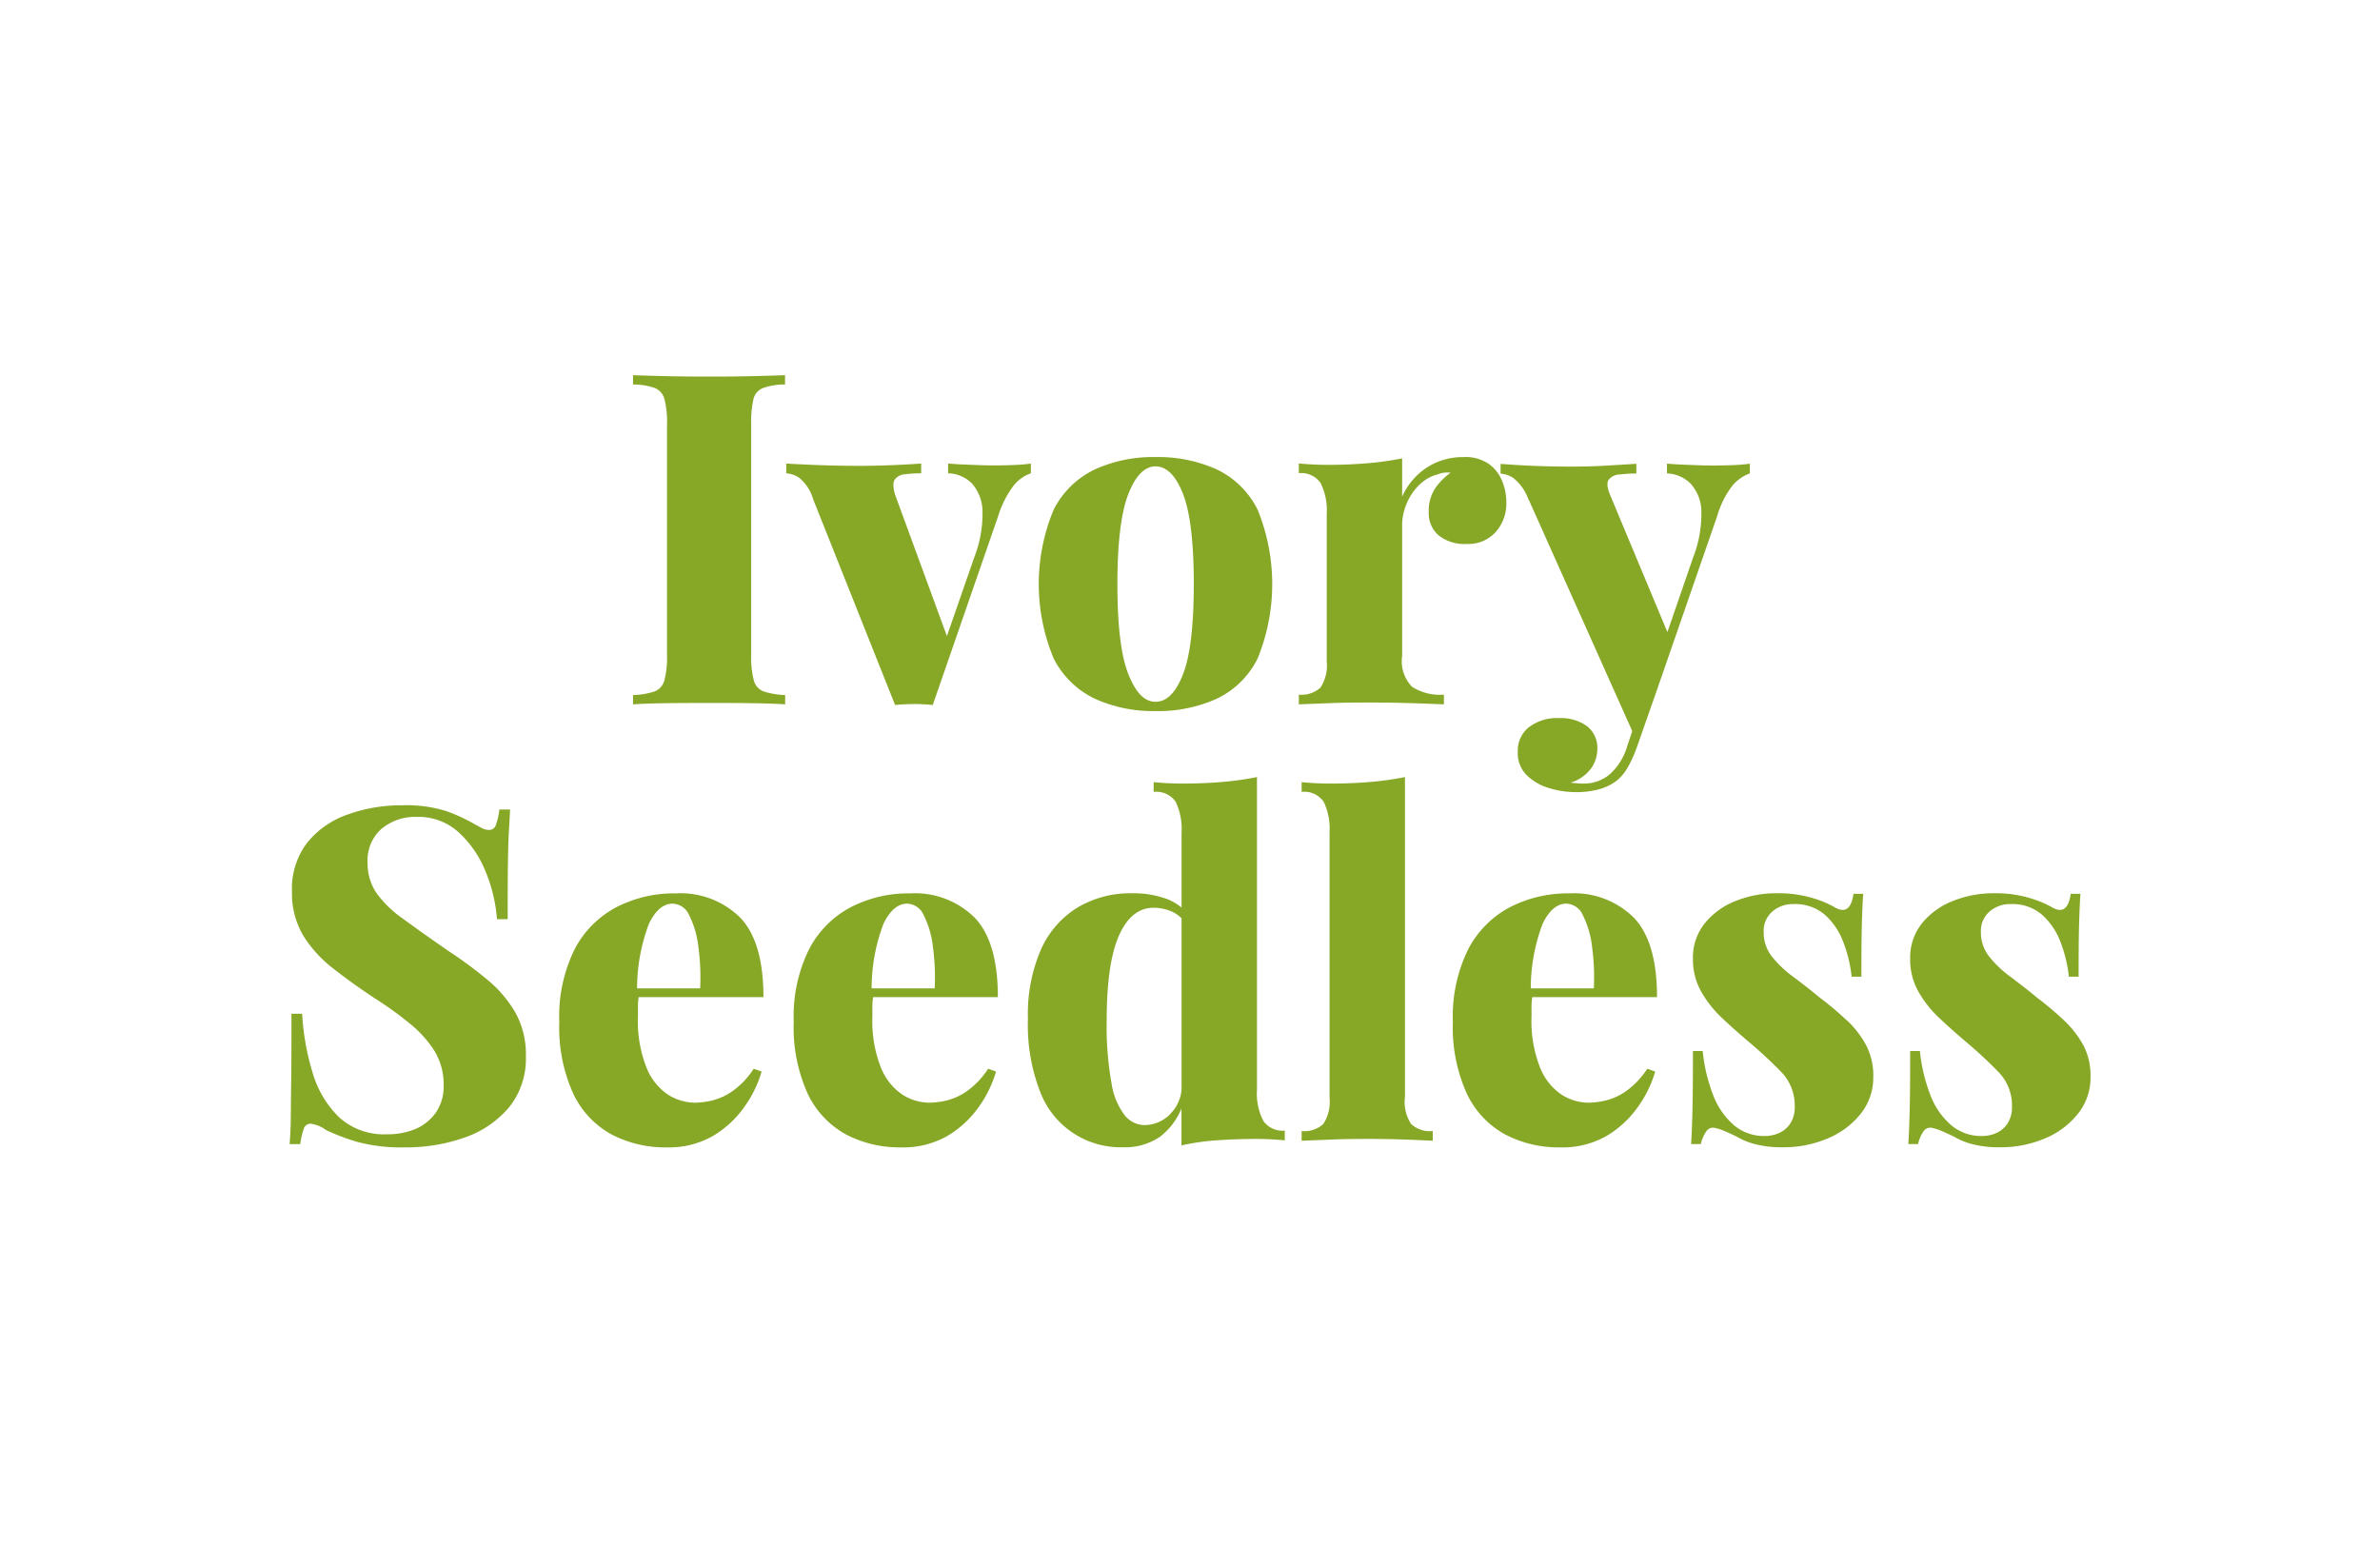
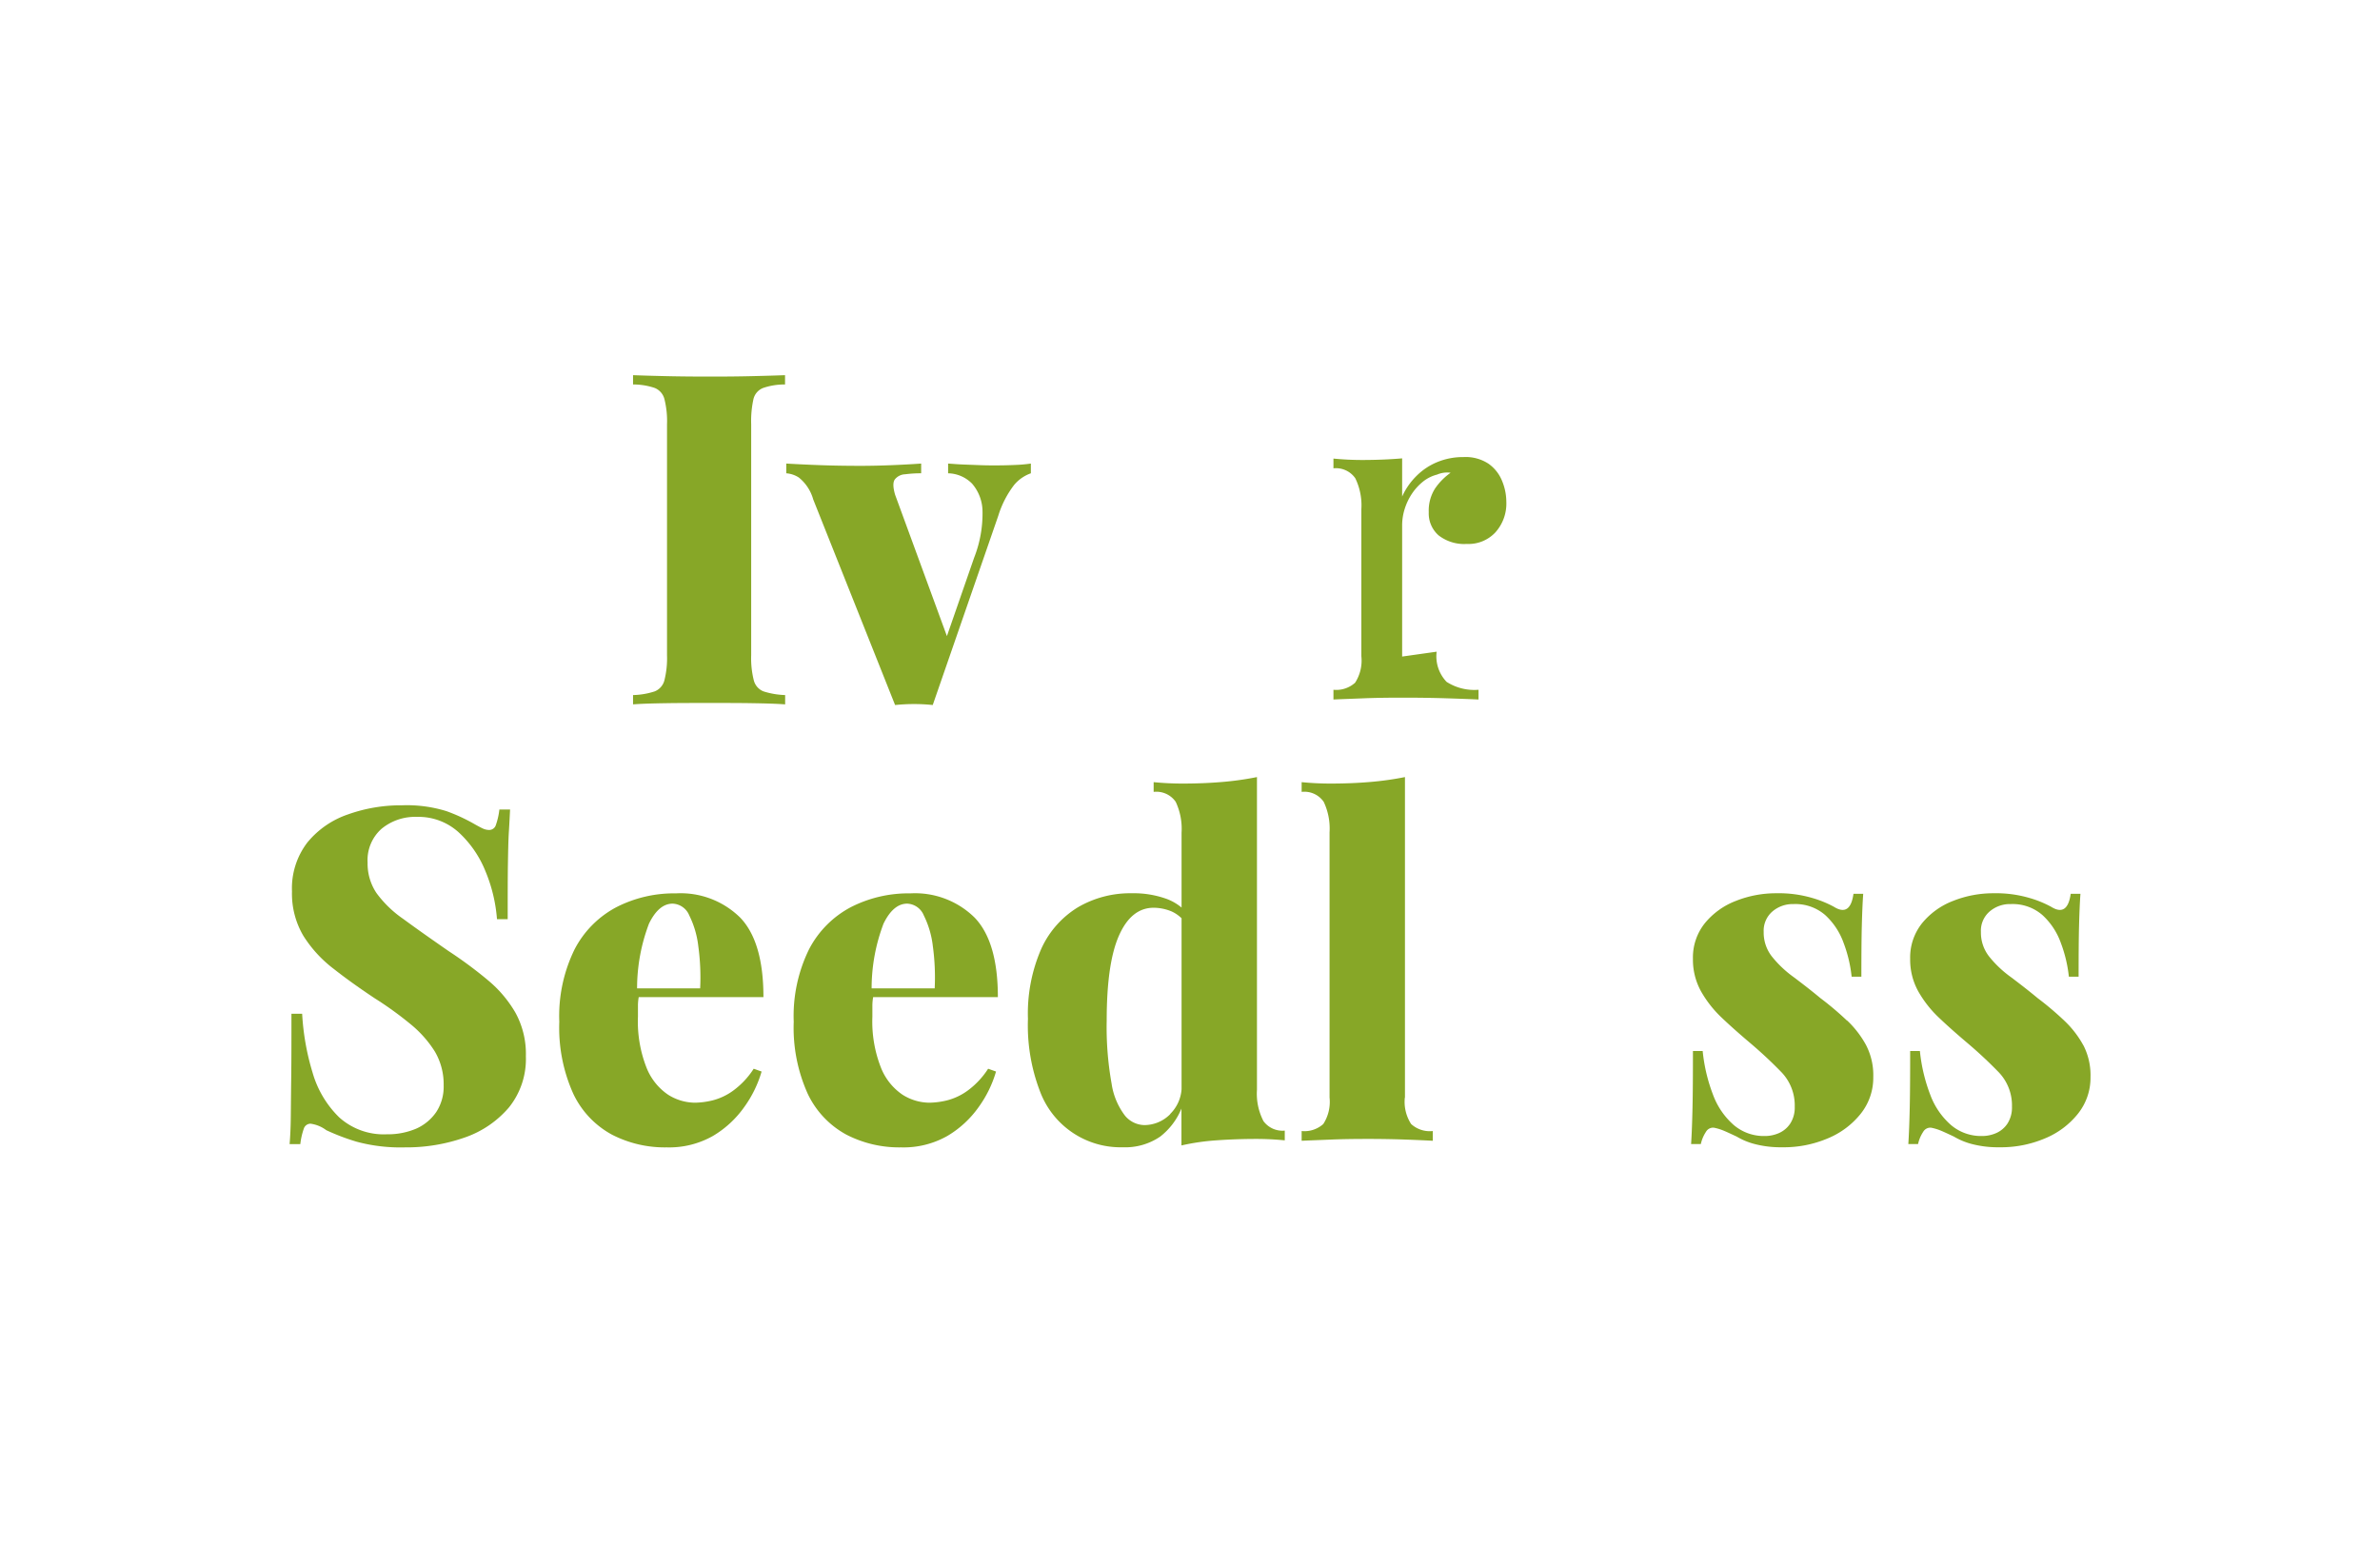
<svg xmlns="http://www.w3.org/2000/svg" width="220" height="143" viewBox="0 0 220 143">
  <g id="Group_93" data-name="Group 93" transform="translate(-6330.253 -5547.703)">
    <g id="Group_92" data-name="Group 92">
      <path id="Path_95" data-name="Path 95" d="M6396,5582.513c-1.46,0-2.84-.01-4.13-.04s-2.32-.06-3.1-.09v.86a6.169,6.169,0,0,1,2,.32,1.509,1.509,0,0,1,.9,1.03,8.311,8.311,0,0,1,.24,2.34v21.33a8.339,8.339,0,0,1-.24,2.32,1.493,1.493,0,0,1-.9,1.03,6.939,6.939,0,0,1-2,.34v.86c.77-.06,1.81-.09,3.1-.11s2.67-.02,4.13-.02c1.26,0,2.52,0,3.76.02s2.27.05,3.07.11v-.86a7.373,7.373,0,0,1-2-.34,1.492,1.492,0,0,1-.9-1.03,8.389,8.389,0,0,1-.24-2.32v-21.33a9.474,9.474,0,0,1,.21-2.34,1.465,1.465,0,0,1,.9-1.03,6.1,6.1,0,0,1,2.02-.32v-.86c-.8.03-1.83.06-3.07.09s-2.5.04-3.76.04Z" fill="#87a727" />
      <path id="Path_96" data-name="Path 96" d="M6425.543,5590.553a13.205,13.205,0,0,1-1.5.13c-.66.03-1.26.04-1.81.04-.34,0-.78,0-1.31-.02s-1.06-.04-1.59-.06-1.01-.06-1.44-.09v.9a3.205,3.205,0,0,1,2.21.95,3.968,3.968,0,0,1,.97,2.54,11.136,11.136,0,0,1-.77,4.3l-2.52,7.26-4.79-13.07c-.2-.69-.21-1.16-.02-1.42a1.278,1.278,0,0,1,.95-.47,11.087,11.087,0,0,1,1.48-.09v-.9c-.86.06-1.78.11-2.77.15s-1.93.06-2.82.06q-1.98,0-3.66-.06c-1.12-.04-2.19-.09-3.22-.15v.9a2.47,2.47,0,0,1,1.16.39,3.967,3.967,0,0,1,1.33,2.02l7.57,19.01c.6-.06,1.19-.09,1.76-.09a16.5,16.5,0,0,1,1.72.09l6.06-17.5a9.091,9.091,0,0,1,1.46-2.84,3.564,3.564,0,0,1,1.55-1.08v-.9Z" fill="#87a727" />
-       <path id="Path_97" data-name="Path 97" d="M6431.463,5612.293a13.069,13.069,0,0,0,5.61,1.14,13.222,13.222,0,0,0,5.65-1.14,8.1,8.1,0,0,0,3.78-3.72,18.206,18.206,0,0,0,0-13.76,8.148,8.148,0,0,0-3.78-3.72,13.165,13.165,0,0,0-5.65-1.14,12.981,12.981,0,0,0-5.61,1.14,8.256,8.256,0,0,0-3.81,3.72,17.842,17.842,0,0,0,0,13.76A8.255,8.255,0,0,0,6431.463,5612.293Zm3.09-18.92c.67-1.71,1.51-2.56,2.52-2.56s1.88.85,2.54,2.56.99,4.48.99,8.32-.33,6.62-.99,8.32-1.5,2.56-2.54,2.56-1.84-.85-2.52-2.56-1.01-4.48-1.01-8.32S6433.883,5595.083,6434.553,5593.373Z" fill="#87a727" />
-       <path id="Path_98" data-name="Path 98" d="M6459.863,5608.393v-12.13a5.037,5.037,0,0,1,.24-1.53,5.478,5.478,0,0,1,.67-1.4,4.991,4.991,0,0,1,1.03-1.12,3.39,3.39,0,0,1,1.29-.64,2.327,2.327,0,0,1,1.25-.17,5.723,5.723,0,0,0-1.44,1.46,3.8,3.8,0,0,0-.58,2.19,2.7,2.7,0,0,0,.9,2.13,3.855,3.855,0,0,0,2.62.8,3.392,3.392,0,0,0,2.64-1.07,3.978,3.978,0,0,0,1.01-2.84,5.061,5.061,0,0,0-.39-1.91,3.59,3.59,0,0,0-1.25-1.59,3.842,3.842,0,0,0-2.32-.62,6.242,6.242,0,0,0-2.39.45,5.85,5.85,0,0,0-1.93,1.27,6.328,6.328,0,0,0-1.35,1.93v-3.53a27.787,27.787,0,0,1-3.2.45c-1.16.1-2.39.15-3.68.15-.86,0-1.75-.04-2.67-.13v.9a2.177,2.177,0,0,1,2.02.92,5.722,5.722,0,0,1,.56,2.86v13.59a3.76,3.76,0,0,1-.58,2.45,2.6,2.6,0,0,1-2,.65v.9c.6-.03,1.53-.06,2.77-.11s2.49-.06,3.72-.06c1.38,0,2.71.02,4,.06s2.26.08,2.92.11v-.9a4.758,4.758,0,0,1-2.95-.73,3.409,3.409,0,0,1-.92-2.79Z" fill="#87a727" />
-       <path id="Path_99" data-name="Path 99" d="M6471.553,5593.863l9.58,21.42-.47,1.41a5.6,5.6,0,0,1-1.63,2.6,3.656,3.656,0,0,1-2.37.84c-.14,0-.34,0-.58-.02s-.47-.04-.67-.06a3.636,3.636,0,0,0,1.89-1.29,3.038,3.038,0,0,0,.6-1.76,2.542,2.542,0,0,0-.97-2.19,4.118,4.118,0,0,0-2.56-.73,4.261,4.261,0,0,0-2.79.84,2.751,2.751,0,0,0-1.03,2.26,2.856,2.856,0,0,0,.84,2.19,4.958,4.958,0,0,0,2.06,1.18,8.37,8.37,0,0,0,2.34.37,8.045,8.045,0,0,0,2.34-.28,4.962,4.962,0,0,0,1.53-.75,4.356,4.356,0,0,0,1.05-1.25,11.521,11.521,0,0,0,.84-1.85l1.72-4.9,5.72-16.51a8.354,8.354,0,0,1,1.44-2.84,3.835,3.835,0,0,1,1.57-1.08v-.9a12.98,12.98,0,0,1-1.51.13c-.66.03-1.26.04-1.81.04-.37,0-.82,0-1.33-.02s-1.04-.04-1.57-.06-1.01-.06-1.44-.09v.9a3.256,3.256,0,0,1,2.19.95,3.919,3.919,0,0,1,.99,2.54,11.124,11.124,0,0,1-.77,4.3l-2.37,6.88-5.28-12.64q-.435-1.035-.15-1.44a1.323,1.323,0,0,1,1.01-.49,12.675,12.675,0,0,1,1.55-.09v-.9c-.86.06-1.78.11-2.75.17s-2.09.09-3.35.09q-1.5,0-3.18-.06c-1.12-.04-2.21-.11-3.27-.19v.9a2.466,2.466,0,0,1,1.16.39,4.378,4.378,0,0,1,1.42,2.02Z" fill="#87a727" />
+       <path id="Path_98" data-name="Path 98" d="M6459.863,5608.393v-12.13a5.037,5.037,0,0,1,.24-1.53,5.478,5.478,0,0,1,.67-1.4,4.991,4.991,0,0,1,1.03-1.12,3.39,3.39,0,0,1,1.29-.64,2.327,2.327,0,0,1,1.25-.17,5.723,5.723,0,0,0-1.44,1.46,3.8,3.8,0,0,0-.58,2.19,2.7,2.7,0,0,0,.9,2.13,3.855,3.855,0,0,0,2.62.8,3.392,3.392,0,0,0,2.64-1.07,3.978,3.978,0,0,0,1.01-2.84,5.061,5.061,0,0,0-.39-1.91,3.59,3.59,0,0,0-1.25-1.59,3.842,3.842,0,0,0-2.32-.62,6.242,6.242,0,0,0-2.39.45,5.85,5.85,0,0,0-1.93,1.27,6.328,6.328,0,0,0-1.35,1.93v-3.53c-1.16.1-2.39.15-3.68.15-.86,0-1.75-.04-2.67-.13v.9a2.177,2.177,0,0,1,2.02.92,5.722,5.722,0,0,1,.56,2.86v13.59a3.76,3.76,0,0,1-.58,2.45,2.6,2.6,0,0,1-2,.65v.9c.6-.03,1.53-.06,2.77-.11s2.49-.06,3.72-.06c1.38,0,2.71.02,4,.06s2.26.08,2.92.11v-.9a4.758,4.758,0,0,1-2.95-.73,3.409,3.409,0,0,1-.92-2.79Z" fill="#87a727" />
      <path id="Path_100" data-name="Path 100" d="M6375.323,5638.283a38.946,38.946,0,0,0-3.61-2.67q-2.535-1.755-4.19-2.97a10.286,10.286,0,0,1-2.47-2.39,4.88,4.88,0,0,1-.82-2.82,3.867,3.867,0,0,1,1.29-3.12,4.88,4.88,0,0,1,3.27-1.1,5.523,5.523,0,0,1,3.85,1.42,9.881,9.881,0,0,1,2.47,3.57,14.325,14.325,0,0,1,1.08,4.47h.99c0-2.09,0-3.78.02-5.05s.04-2.3.09-3.07.08-1.45.11-2.02h-.99a6.432,6.432,0,0,1-.32,1.42.646.646,0,0,1-.62.47,1.444,1.444,0,0,1-.62-.15q-.315-.15-.84-.45a16.247,16.247,0,0,0-2.49-1.14,12.378,12.378,0,0,0-4.13-.54,14.529,14.529,0,0,0-4.97.84,8.308,8.308,0,0,0-3.76,2.6,6.954,6.954,0,0,0-1.42,4.51,7.679,7.679,0,0,0,1.05,4.11,11.627,11.627,0,0,0,2.82,3.07c1.17.92,2.44,1.82,3.78,2.71a32.1,32.1,0,0,1,3.31,2.39,10.419,10.419,0,0,1,2.24,2.52,5.948,5.948,0,0,1,.82,3.14,4.252,4.252,0,0,1-.69,2.47,4.413,4.413,0,0,1-1.85,1.53,6.686,6.686,0,0,1-2.71.52,6.15,6.15,0,0,1-4.41-1.57,9.384,9.384,0,0,1-2.45-4.11,22.911,22.911,0,0,1-.97-5.46h-.99c0,2.35,0,4.29-.02,5.81s-.03,2.76-.04,3.72-.05,1.8-.11,2.52h.99a6.458,6.458,0,0,1,.32-1.42.658.658,0,0,1,.62-.47,3.122,3.122,0,0,1,1.46.6,20.336,20.336,0,0,0,2.82,1.07,15.575,15.575,0,0,0,4.45.52,16.269,16.269,0,0,0,5.55-.92,9.364,9.364,0,0,0,4.08-2.79,7.147,7.147,0,0,0,1.55-4.71,7.9,7.9,0,0,0-.97-4.04,11.186,11.186,0,0,0-2.56-3.01Z" fill="#87a727" />
      <path id="Path_101" data-name="Path 101" d="M6389.283,5639.873h11.54q0-5.115-2.15-7.35a7.839,7.839,0,0,0-5.93-2.24,11.7,11.7,0,0,0-5.5,1.27,9.188,9.188,0,0,0-3.87,3.89,13.965,13.965,0,0,0-1.42,6.71,14.83,14.83,0,0,0,1.31,6.69,8.375,8.375,0,0,0,3.55,3.74,10.654,10.654,0,0,0,5.07,1.18,8.2,8.2,0,0,0,4.26-1.05,9.392,9.392,0,0,0,2.9-2.67,10.665,10.665,0,0,0,1.61-3.29l-.73-.26a7.582,7.582,0,0,1-1.89,2.02,5.579,5.579,0,0,1-1.89.9,7.334,7.334,0,0,1-1.63.22,4.7,4.7,0,0,1-2.49-.73,5.427,5.427,0,0,1-2-2.49,11.65,11.65,0,0,1-.8-4.73v-1.05a4.646,4.646,0,0,1,.07-.75Zm3.15-8.64a1.734,1.734,0,0,1,1.53,1.08,8.612,8.612,0,0,1,.84,2.86,21.167,21.167,0,0,1,.17,3.89h-5.83a16.848,16.848,0,0,1,1.1-5.98c.6-1.23,1.33-1.85,2.19-1.85Z" fill="#87a727" />
      <path id="Path_102" data-name="Path 102" d="M6410.953,5639.873h11.54q0-5.115-2.15-7.35a7.839,7.839,0,0,0-5.93-2.24,11.7,11.7,0,0,0-5.5,1.27,9.191,9.191,0,0,0-3.87,3.89,13.965,13.965,0,0,0-1.42,6.71,14.83,14.83,0,0,0,1.31,6.69,8.377,8.377,0,0,0,3.55,3.74,10.655,10.655,0,0,0,5.07,1.18,8.2,8.2,0,0,0,4.26-1.05,9.392,9.392,0,0,0,2.9-2.67,10.667,10.667,0,0,0,1.61-3.29l-.73-.26a7.582,7.582,0,0,1-1.89,2.02,5.579,5.579,0,0,1-1.89.9,7.334,7.334,0,0,1-1.63.22,4.7,4.7,0,0,1-2.49-.73,5.427,5.427,0,0,1-2-2.49,11.65,11.65,0,0,1-.8-4.73v-1.05a4.646,4.646,0,0,1,.07-.75Zm3.16-8.64a1.735,1.735,0,0,1,1.53,1.08,8.6,8.6,0,0,1,.84,2.86,21.167,21.167,0,0,1,.17,3.89h-5.83a16.851,16.851,0,0,1,1.1-5.98C6412.523,5631.853,6413.253,5631.233,6414.113,5631.233Z" fill="#87a727" />
      <path id="Path_103" data-name="Path 103" d="M6447.023,5651.293a5.485,5.485,0,0,1-.58-2.86v-28.9a28.066,28.066,0,0,1-3.18.45c-1.15.1-2.38.15-3.7.15-.86,0-1.75-.04-2.67-.13v.9a2.169,2.169,0,0,1,2.04.92,5.863,5.863,0,0,1,.54,2.86v6.91a4.807,4.807,0,0,0-1.33-.78,8.964,8.964,0,0,0-3.27-.54,9.567,9.567,0,0,0-4.97,1.29,8.687,8.687,0,0,0-3.4,3.85,14.933,14.933,0,0,0-1.23,6.47,17.01,17.01,0,0,0,1.14,6.77,7.952,7.952,0,0,0,7.63,5.1,5.718,5.718,0,0,0,3.46-.99,6.292,6.292,0,0,0,1.96-2.59v3.41a20.958,20.958,0,0,1,3.22-.47c1.14-.08,2.37-.13,3.66-.13a26.568,26.568,0,0,1,2.67.13v-.9a2.184,2.184,0,0,1-2-.92Zm-8.6-.6a3.375,3.375,0,0,1-2.39,1.01,2.388,2.388,0,0,1-1.78-.86,6.425,6.425,0,0,1-1.25-2.99,29.573,29.573,0,0,1-.45-5.83c0-3.53.38-6.14,1.14-7.85s1.83-2.56,3.2-2.56a4.359,4.359,0,0,1,1.66.34,3.272,3.272,0,0,1,.92.63v15.81a3.555,3.555,0,0,1-1.05,2.28Z" fill="#87a727" />
      <path id="Path_104" data-name="Path 104" d="M6460.123,5649.163v-29.63a28.4,28.4,0,0,1-3.18.45c-1.15.1-2.38.15-3.7.15-.86,0-1.75-.04-2.67-.13v.9a2.168,2.168,0,0,1,2.04.92,5.76,5.76,0,0,1,.54,2.82v24.51a3.763,3.763,0,0,1-.58,2.45,2.6,2.6,0,0,1-2,.65v.9c.6-.03,1.5-.06,2.69-.11s2.36-.06,3.5-.06,2.32.02,3.44.06,1.95.08,2.49.11v-.9a2.558,2.558,0,0,1-2-.65,3.763,3.763,0,0,1-.58-2.45Z" fill="#87a727" />
-       <path id="Path_105" data-name="Path 105" d="M6471.883,5639.873h11.54q0-5.115-2.15-7.35a7.84,7.84,0,0,0-5.93-2.24,11.7,11.7,0,0,0-5.5,1.27,9.187,9.187,0,0,0-3.87,3.89,13.965,13.965,0,0,0-1.42,6.71,14.837,14.837,0,0,0,1.31,6.69,8.376,8.376,0,0,0,3.55,3.74,10.651,10.651,0,0,0,5.07,1.18,8.2,8.2,0,0,0,4.26-1.05,9.4,9.4,0,0,0,2.9-2.67,10.676,10.676,0,0,0,1.61-3.29l-.73-.26a7.583,7.583,0,0,1-1.89,2.02,5.577,5.577,0,0,1-1.89.9,7.338,7.338,0,0,1-1.63.22,4.693,4.693,0,0,1-2.49-.73,5.424,5.424,0,0,1-2-2.49,11.642,11.642,0,0,1-.8-4.73v-1.05a4.646,4.646,0,0,1,.07-.75Zm3.16-8.64a1.735,1.735,0,0,1,1.53,1.08,8.612,8.612,0,0,1,.84,2.86,21.167,21.167,0,0,1,.17,3.89h-5.83a16.848,16.848,0,0,1,1.1-5.98C6473.453,5631.853,6474.183,5631.233,6475.043,5631.233Z" fill="#87a727" />
      <path id="Path_106" data-name="Path 106" d="M6500.993,5642.053a28.1,28.1,0,0,0-2.47-2.09c-.83-.69-1.66-1.33-2.47-1.94a10.124,10.124,0,0,1-2-1.89,3.571,3.571,0,0,1-.77-2.28,2.345,2.345,0,0,1,.8-1.89,2.879,2.879,0,0,1,1.96-.69,4.2,4.2,0,0,1,2.92,1.01,6.4,6.4,0,0,1,1.7,2.56,12.481,12.481,0,0,1,.75,3.14h.9c0-1.95.01-3.5.04-4.67s.07-2.16.13-2.99h-.9c-.2,1.43-.8,1.83-1.81,1.2a9.918,9.918,0,0,0-2.02-.82,10.936,10.936,0,0,0-3.27-.43,10.052,10.052,0,0,0-3.78.71,6.884,6.884,0,0,0-2.86,2.06,5.064,5.064,0,0,0-1.1,3.29,6.027,6.027,0,0,0,.75,3.01,10.421,10.421,0,0,0,1.93,2.45c.79.75,1.64,1.5,2.56,2.28a40.466,40.466,0,0,1,2.97,2.77,4.43,4.43,0,0,1,1.2,3.16,2.728,2.728,0,0,1-.41,1.55,2.418,2.418,0,0,1-1.03.88,3.234,3.234,0,0,1-1.35.28,4.294,4.294,0,0,1-2.84-1.01,6.885,6.885,0,0,1-1.91-2.77,15.569,15.569,0,0,1-.97-4.08h-.9c0,2.18-.01,3.93-.04,5.25s-.07,2.44-.13,3.35h.9a3.319,3.319,0,0,1,.47-1.12.762.762,0,0,1,.73-.39,4.682,4.682,0,0,1,.97.3c.33.14.71.32,1.14.52a6.422,6.422,0,0,0,1.74.71,9.55,9.55,0,0,0,2.47.28,10.407,10.407,0,0,0,4.21-.82,7.6,7.6,0,0,0,3.05-2.28,5.325,5.325,0,0,0,1.16-3.4,6.039,6.039,0,0,0-.67-2.95,9.182,9.182,0,0,0-1.76-2.28Z" fill="#87a727" />
      <path id="Path_107" data-name="Path 107" d="M6522.833,5644.333a9.177,9.177,0,0,0-1.76-2.28,28.169,28.169,0,0,0-2.47-2.09c-.83-.69-1.66-1.33-2.47-1.94a10.138,10.138,0,0,1-2-1.89,3.571,3.571,0,0,1-.77-2.28,2.345,2.345,0,0,1,.8-1.89,2.878,2.878,0,0,1,1.96-.69,4.2,4.2,0,0,1,2.92,1.01,6.4,6.4,0,0,1,1.7,2.56,12.523,12.523,0,0,1,.75,3.14h.9c0-1.95.01-3.5.04-4.67s.07-2.16.13-2.99h-.9c-.2,1.43-.8,1.83-1.81,1.2a9.918,9.918,0,0,0-2.02-.82,10.936,10.936,0,0,0-3.27-.43,10.052,10.052,0,0,0-3.78.71,6.881,6.881,0,0,0-2.86,2.06,5.064,5.064,0,0,0-1.1,3.29,6.027,6.027,0,0,0,.75,3.01,10.421,10.421,0,0,0,1.93,2.45c.79.75,1.64,1.5,2.56,2.28a40.466,40.466,0,0,1,2.97,2.77,4.43,4.43,0,0,1,1.2,3.16,2.732,2.732,0,0,1-.41,1.55,2.418,2.418,0,0,1-1.03.88,3.234,3.234,0,0,1-1.35.28,4.293,4.293,0,0,1-2.84-1.01,6.885,6.885,0,0,1-1.91-2.77,15.569,15.569,0,0,1-.97-4.08h-.9c0,2.18-.01,3.93-.04,5.25s-.07,2.44-.13,3.35h.9a3.319,3.319,0,0,1,.47-1.12.762.762,0,0,1,.73-.39,4.682,4.682,0,0,1,.97.3c.33.14.71.32,1.14.52a6.426,6.426,0,0,0,1.74.71,9.547,9.547,0,0,0,2.47.28,10.407,10.407,0,0,0,4.21-.82,7.6,7.6,0,0,0,3.05-2.28,5.325,5.325,0,0,0,1.16-3.4,6.039,6.039,0,0,0-.67-2.95Z" fill="#87a727" />
    </g>
    <rect id="Rectangle_35" data-name="Rectangle 35" width="220" height="143" transform="translate(6330.253 5547.703)" fill="none" />
  </g>
</svg>